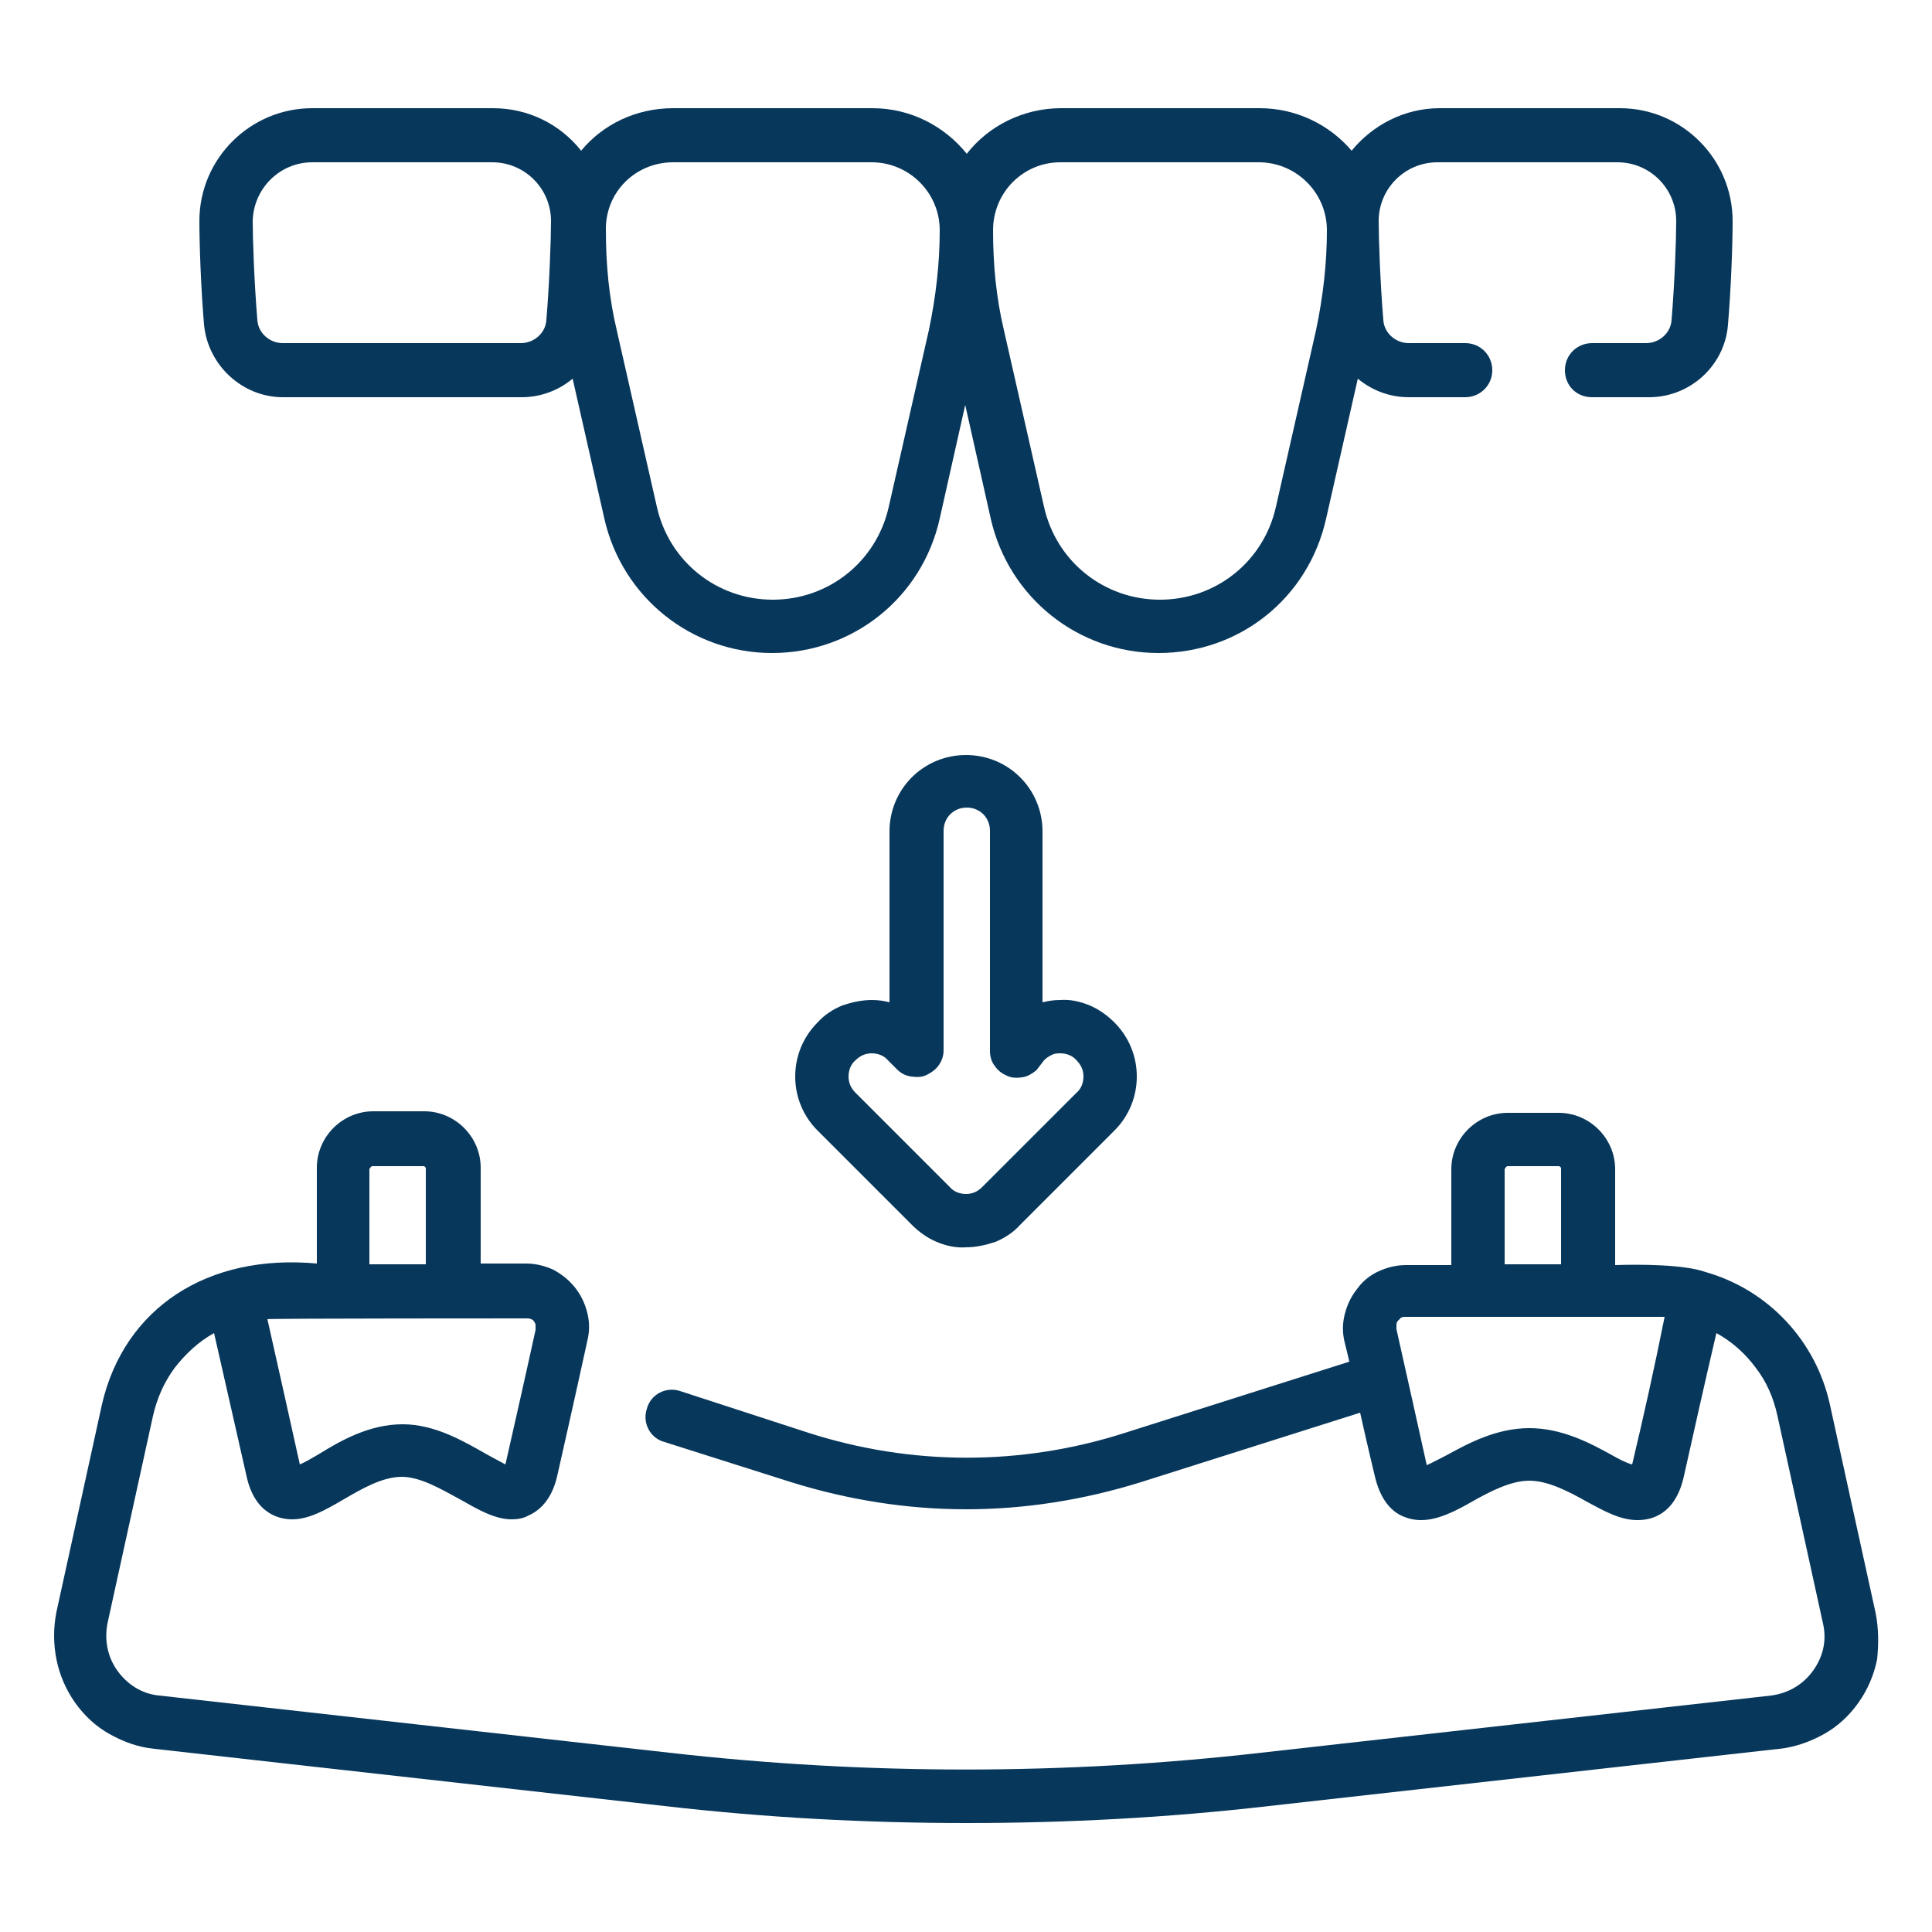
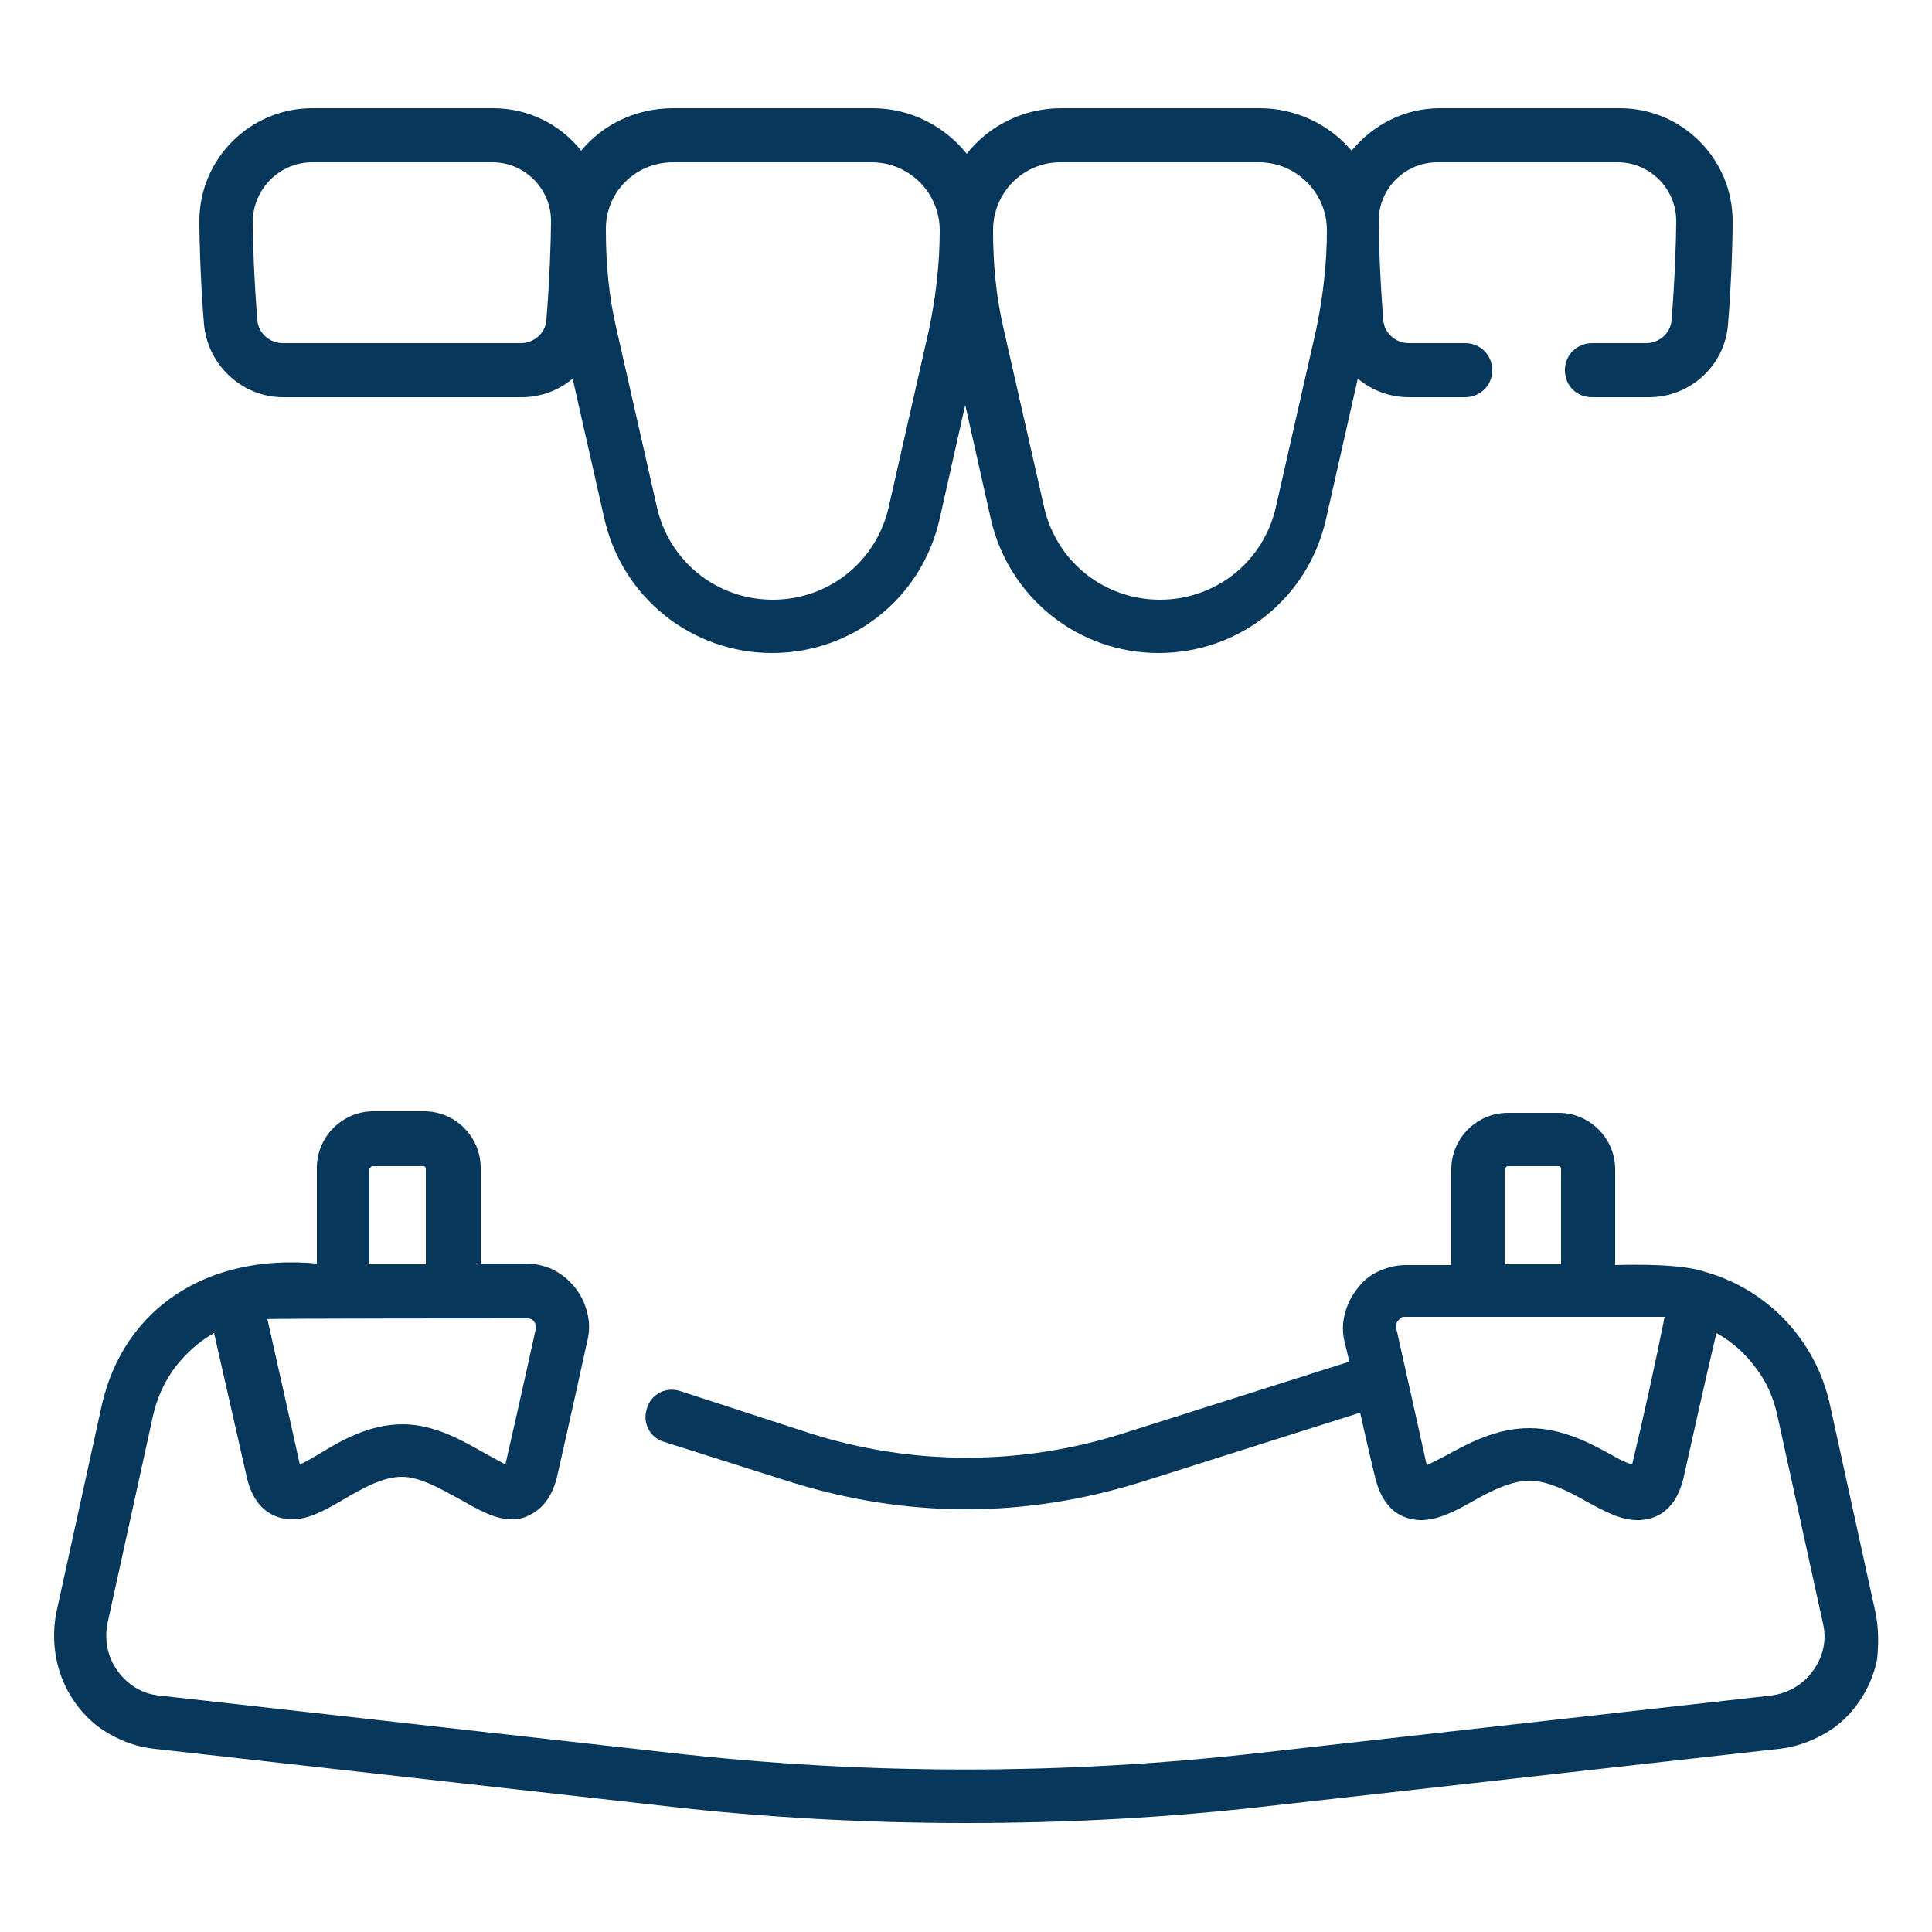
<svg xmlns="http://www.w3.org/2000/svg" version="1.1" id="Layer_1" x="0px" y="0px" viewBox="0 0 250 250" style="enable-background:new 0 0 250 250;" xml:space="preserve">
  <style type="text/css">
	.st0{fill:#07375B;}
</style>
  <g>
    <path class="st0" d="M36.6,51.4h30.9c2.5,0,4.8-0.9,6.6-2.4l4.1,18.1c2.3,10.2,11.3,17.4,21.7,17.4s19.4-7.1,21.7-17.4l3.3-14.7   l3.3,14.7c2.3,10.2,11.3,17.4,21.7,17.4c10.5,0,19.4-7.1,21.7-17.4l4.1-18.1c1.8,1.5,4.1,2.4,6.6,2.4h7.3c1.9,0,3.5-1.5,3.5-3.5   c0-1.9-1.5-3.5-3.5-3.5h-7.3c-1.7,0-3.2-1.3-3.3-3c-0.4-4.8-0.6-10.4-0.6-12.8c0-4.2,3.4-7.6,7.6-7.6h23.3c4.2,0,7.6,3.4,7.6,7.6   c0,2.4-0.2,8-0.6,12.8c-0.1,1.7-1.6,3-3.3,3H206c-1.9,0-3.5,1.5-3.5,3.5s1.5,3.5,3.5,3.5h7.4c5.3,0,9.8-4.1,10.2-9.4   c0.4-4.7,0.6-10.4,0.6-13.4c0-8-6.5-14.6-14.6-14.6h-23.3c-4.6,0-8.7,2.2-11.4,5.5c-2.9-3.4-7.2-5.5-11.9-5.5h-25.7   c-4.9,0-9.4,2.3-12.2,5.9c-2.9-3.6-7.3-5.9-12.2-5.9H87.1c-4.8,0-9.1,2.1-11.9,5.5c-2.7-3.4-6.8-5.5-11.4-5.5H40.4   c-8,0-14.6,6.5-14.6,14.6c0,3,0.2,8.7,0.6,13.4C26.9,47.3,31.4,51.4,36.6,51.4z M137.2,21h25.7c4.8,0,8.8,3.9,8.8,8.8   c0,4.3-0.5,8.6-1.4,12.9l-5.2,22.9c-1.6,7.1-7.8,12-15,12c-7.2,0-13.4-4.9-15-12l-5.2-22.9c-1-4.2-1.4-8.5-1.4-12.9   C128.5,24.9,132.4,21,137.2,21z M87.1,21h25.7c4.8,0,8.8,3.9,8.8,8.8c0,4.3-0.5,8.6-1.4,12.9l-5.2,22.9c-1.6,7.1-7.8,12-15,12   c-7.2,0-13.4-4.9-15-12l-5.2-22.9c-1-4.2-1.4-8.5-1.4-12.9C78.3,24.9,82.2,21,87.1,21z M40.4,21h23.3c4.2,0,7.6,3.4,7.6,7.6   c0,2.4-0.2,8-0.6,12.8c-0.1,1.7-1.6,3-3.3,3H36.6c-1.7,0-3.2-1.3-3.3-3c-0.4-4.8-0.6-10.4-0.6-12.8C32.8,24.4,36.2,21,40.4,21z    M242.7,208.7l-5.9-26.9c-1.8-8.3-8-14.9-16.1-17.2c-2.8-1-8.6-1-11.7-0.9v-12.4c0-4-3.3-7.3-7.3-7.3h-6.6c-4,0-7.3,3.3-7.3,7.3   v12.4h-5.9c-1.2,0-2.4,0.3-3.5,0.8c-1.1,0.5-2.1,1.3-2.8,2.3c-0.8,1-1.3,2.1-1.6,3.3c-0.3,1.2-0.3,2.4,0,3.6   c0.2,0.8,0.4,1.6,0.6,2.5l-29,9.2c-13.4,4.3-27.6,4.3-41,0L88,180c-1.8-0.6-3.8,0.4-4.3,2.3c-0.6,1.8,0.4,3.8,2.3,4.3l16.4,5.2   c7.4,2.3,15,3.5,22.6,3.5c7.6,0,15.2-1.2,22.6-3.5l28.4-9c1,4.5,1.9,8.2,1.9,8.2c0.6,2.6,1.8,4.4,3.6,5.2c0.7,0.3,1.5,0.5,2.4,0.5   c2.2,0,4.5-1.2,6.6-2.4c2.3-1.3,5-2.7,7.4-2.7c2.4,0,5.1,1.4,7.4,2.7c2.4,1.3,4.4,2.4,6.6,2.4c1.8,0,4.9-0.7,6-5.7   c0.8-3.6,2.9-13,4.2-18.5c2,1.1,3.7,2.6,5.1,4.5c1.4,1.8,2.3,3.9,2.8,6.2l5.9,26.9c0.5,2.2,0,4.3-1.3,6.1c-1.3,1.8-3.2,2.9-5.4,3.2   l-66,7.4c-25.4,2.9-51.1,2.9-76.6,0l-66-7.4c-2.2-0.2-4.1-1.4-5.4-3.2c-1.3-1.8-1.7-4-1.3-6.1l5.9-26.9c0.5-2.2,1.4-4.3,2.8-6.2   c1.4-1.8,3.1-3.4,5.1-4.5c1.4,6.2,2.8,12.3,4.2,18.5c1.1,5.1,4.5,5.6,5.9,5.6c2.2,0,4.3-1.2,6.7-2.6c2.4-1.4,5-2.9,7.5-2.9   c2.4,0,5.1,1.6,7.5,2.9c2.3,1.3,4.5,2.6,6.7,2.6c0.7,0,1.5-0.1,2.2-0.5c1.8-0.8,3.1-2.5,3.7-5.1c0,0,2.4-10.6,3.9-17.5   c0.3-1.2,0.3-2.4,0-3.6c-0.3-1.2-0.8-2.3-1.6-3.3c-0.8-1-1.7-1.7-2.8-2.3c-1.1-0.5-2.3-0.8-3.5-0.8h-5.9v-12.4c0-4-3.3-7.3-7.3-7.3   h-6.6c-4,0-7.3,3.3-7.3,7.3v12.4c-14.1-1.3-24.9,5.7-27.8,18.2l-5.9,26.9c-0.4,2-0.4,4.1,0,6.1c0.4,2,1.2,3.9,2.4,5.6   c1.2,1.7,2.7,3.1,4.5,4.1c1.8,1,3.7,1.7,5.8,1.9l66,7.4c13,1.5,26,2.2,39.1,2.2c13.1,0,26.1-0.7,39.1-2.2l66-7.4   c2-0.2,4-0.9,5.8-1.9c1.8-1,3.3-2.4,4.5-4.1c1.2-1.7,2-3.6,2.4-5.6C243.1,212.7,243.1,210.7,242.7,208.7z M194.8,151.2   c0-0.2,0.2-0.3,0.3-0.3h6.6c0.2,0,0.3,0.2,0.3,0.3v12.4h-7.3V151.2z M211.2,189.5L211.2,189.5c-0.8-0.2-1.9-0.8-2.6-1.2   c-2.9-1.6-6.5-3.5-10.7-3.5c-4.2,0-7.8,1.9-10.7,3.5c-0.8,0.4-1.9,1-2.6,1.3l0-0.1c0,0-3.5-15.8-3.9-17.5c0-0.2,0-0.4,0-0.6   s0.1-0.4,0.2-0.5c0.1-0.1,0.3-0.3,0.4-0.4c0.2-0.1,0.4-0.1,0.5-0.1c0,0,33.3,0,33.5,0c0,0,0,0,0.1,0   C214.1,176.9,212.7,183.2,211.2,189.5z M69.1,171c0.1,0.1,0.2,0.3,0.2,0.5c0,0.2,0,0.4,0,0.6c-1.4,6.4-3.6,16.1-3.9,17.4   c-0.7-0.4-1.7-0.9-2.4-1.3c-3-1.7-6.7-3.9-10.9-3.9c-4.3,0-8,2.1-10.9,3.9c-0.7,0.4-1.7,1-2.4,1.3c-1.4-6.3-2.8-12.6-4.2-18.8   c-0.1-0.1,33.6-0.1,33.6-0.1c0.2,0,0.4,0,0.5,0.1C68.8,170.7,69,170.8,69.1,171z M47.9,151.2c0-0.2,0.2-0.3,0.3-0.3h6.6   c0.2,0,0.3,0.2,0.3,0.3v12.4h-7.3V151.2z" />
-     <path class="st0" d="M125,97.7c-5.5,0-9.9,4.4-9.9,9.9v22.1c-0.7-0.2-1.5-0.3-2.3-0.3c-1.3,0-2.6,0.3-3.8,0.7   c-1.2,0.5-2.3,1.2-3.2,2.2c-1.9,1.9-2.9,4.4-2.9,7c0,2.6,1,5.1,2.9,7l12.2,12.2c0.9,0.9,2,1.7,3.2,2.2c1.2,0.5,2.5,0.8,3.8,0.7   c1.3,0,2.6-0.3,3.8-0.7c1.2-0.5,2.3-1.2,3.2-2.2l12.2-12.2c1.9-1.9,2.9-4.4,2.9-7c0-2.6-1-5.1-2.9-7c-0.9-0.9-2-1.7-3.2-2.2   c-1.2-0.5-2.5-0.8-3.8-0.7c-0.8,0-1.5,0.1-2.3,0.3v-22.1C134.9,102.1,130.5,97.7,125,97.7z M135.1,137.2c0.3-0.3,0.6-0.5,1-0.7   c0.4-0.2,0.8-0.2,1.1-0.2c0.8,0,1.6,0.3,2.1,0.9c0.6,0.6,0.9,1.3,0.9,2.1s-0.3,1.6-0.9,2.1l-12.2,12.2c-0.6,0.6-1.3,0.9-2.1,0.9   c-0.8,0-1.6-0.3-2.1-0.9l-12.2-12.2c-0.6-0.6-0.9-1.3-0.9-2.1c0-0.8,0.3-1.6,0.9-2.1c0.6-0.6,1.3-0.9,2.1-0.9   c0.8,0,1.6,0.3,2.1,0.9l1.2,1.2c0.5,0.5,1.1,0.8,1.8,0.9c0.7,0.1,1.4,0.1,2-0.2c0.6-0.3,1.2-0.7,1.6-1.3c0.4-0.6,0.6-1.2,0.6-1.9   v-28.4c0-1.7,1.3-3,3-3c1.7,0,3,1.3,3,3V136c0,0.7,0.2,1.4,0.6,1.9c0.4,0.6,0.9,1,1.6,1.3c0.6,0.3,1.3,0.3,2,0.2   c0.7-0.1,1.3-0.5,1.8-0.9L135.1,137.2z" />
  </g>
</svg>